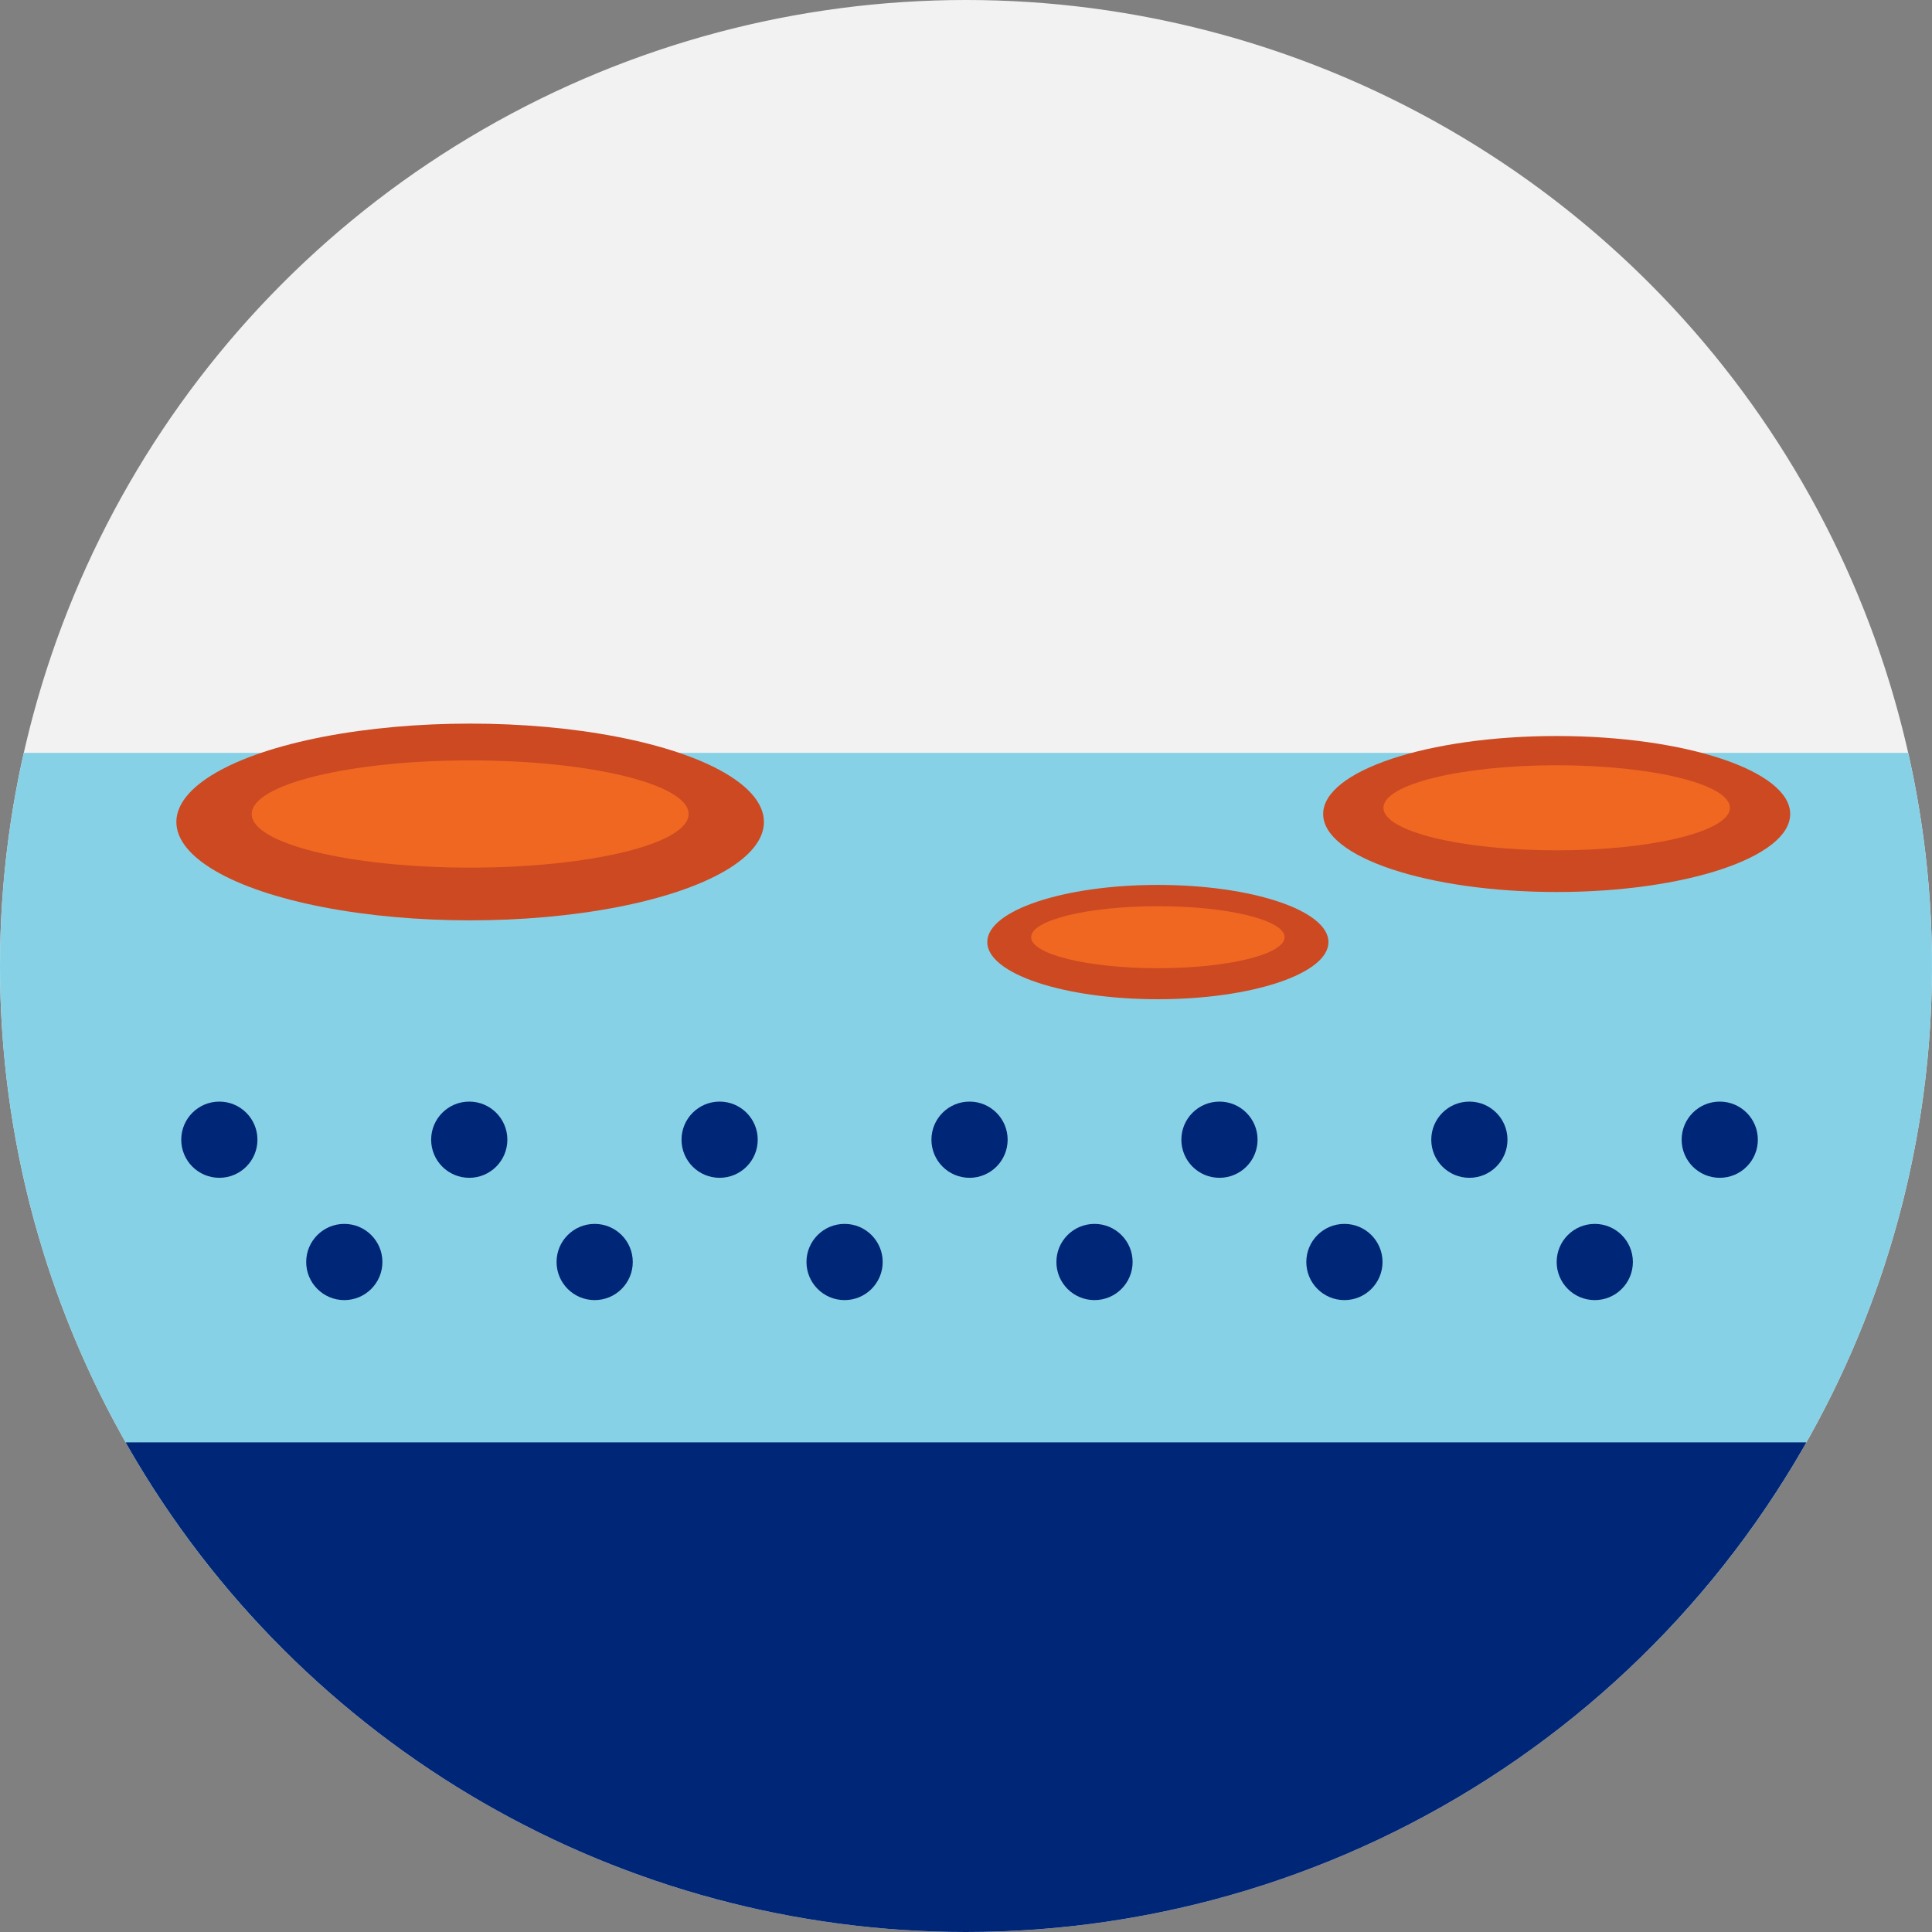
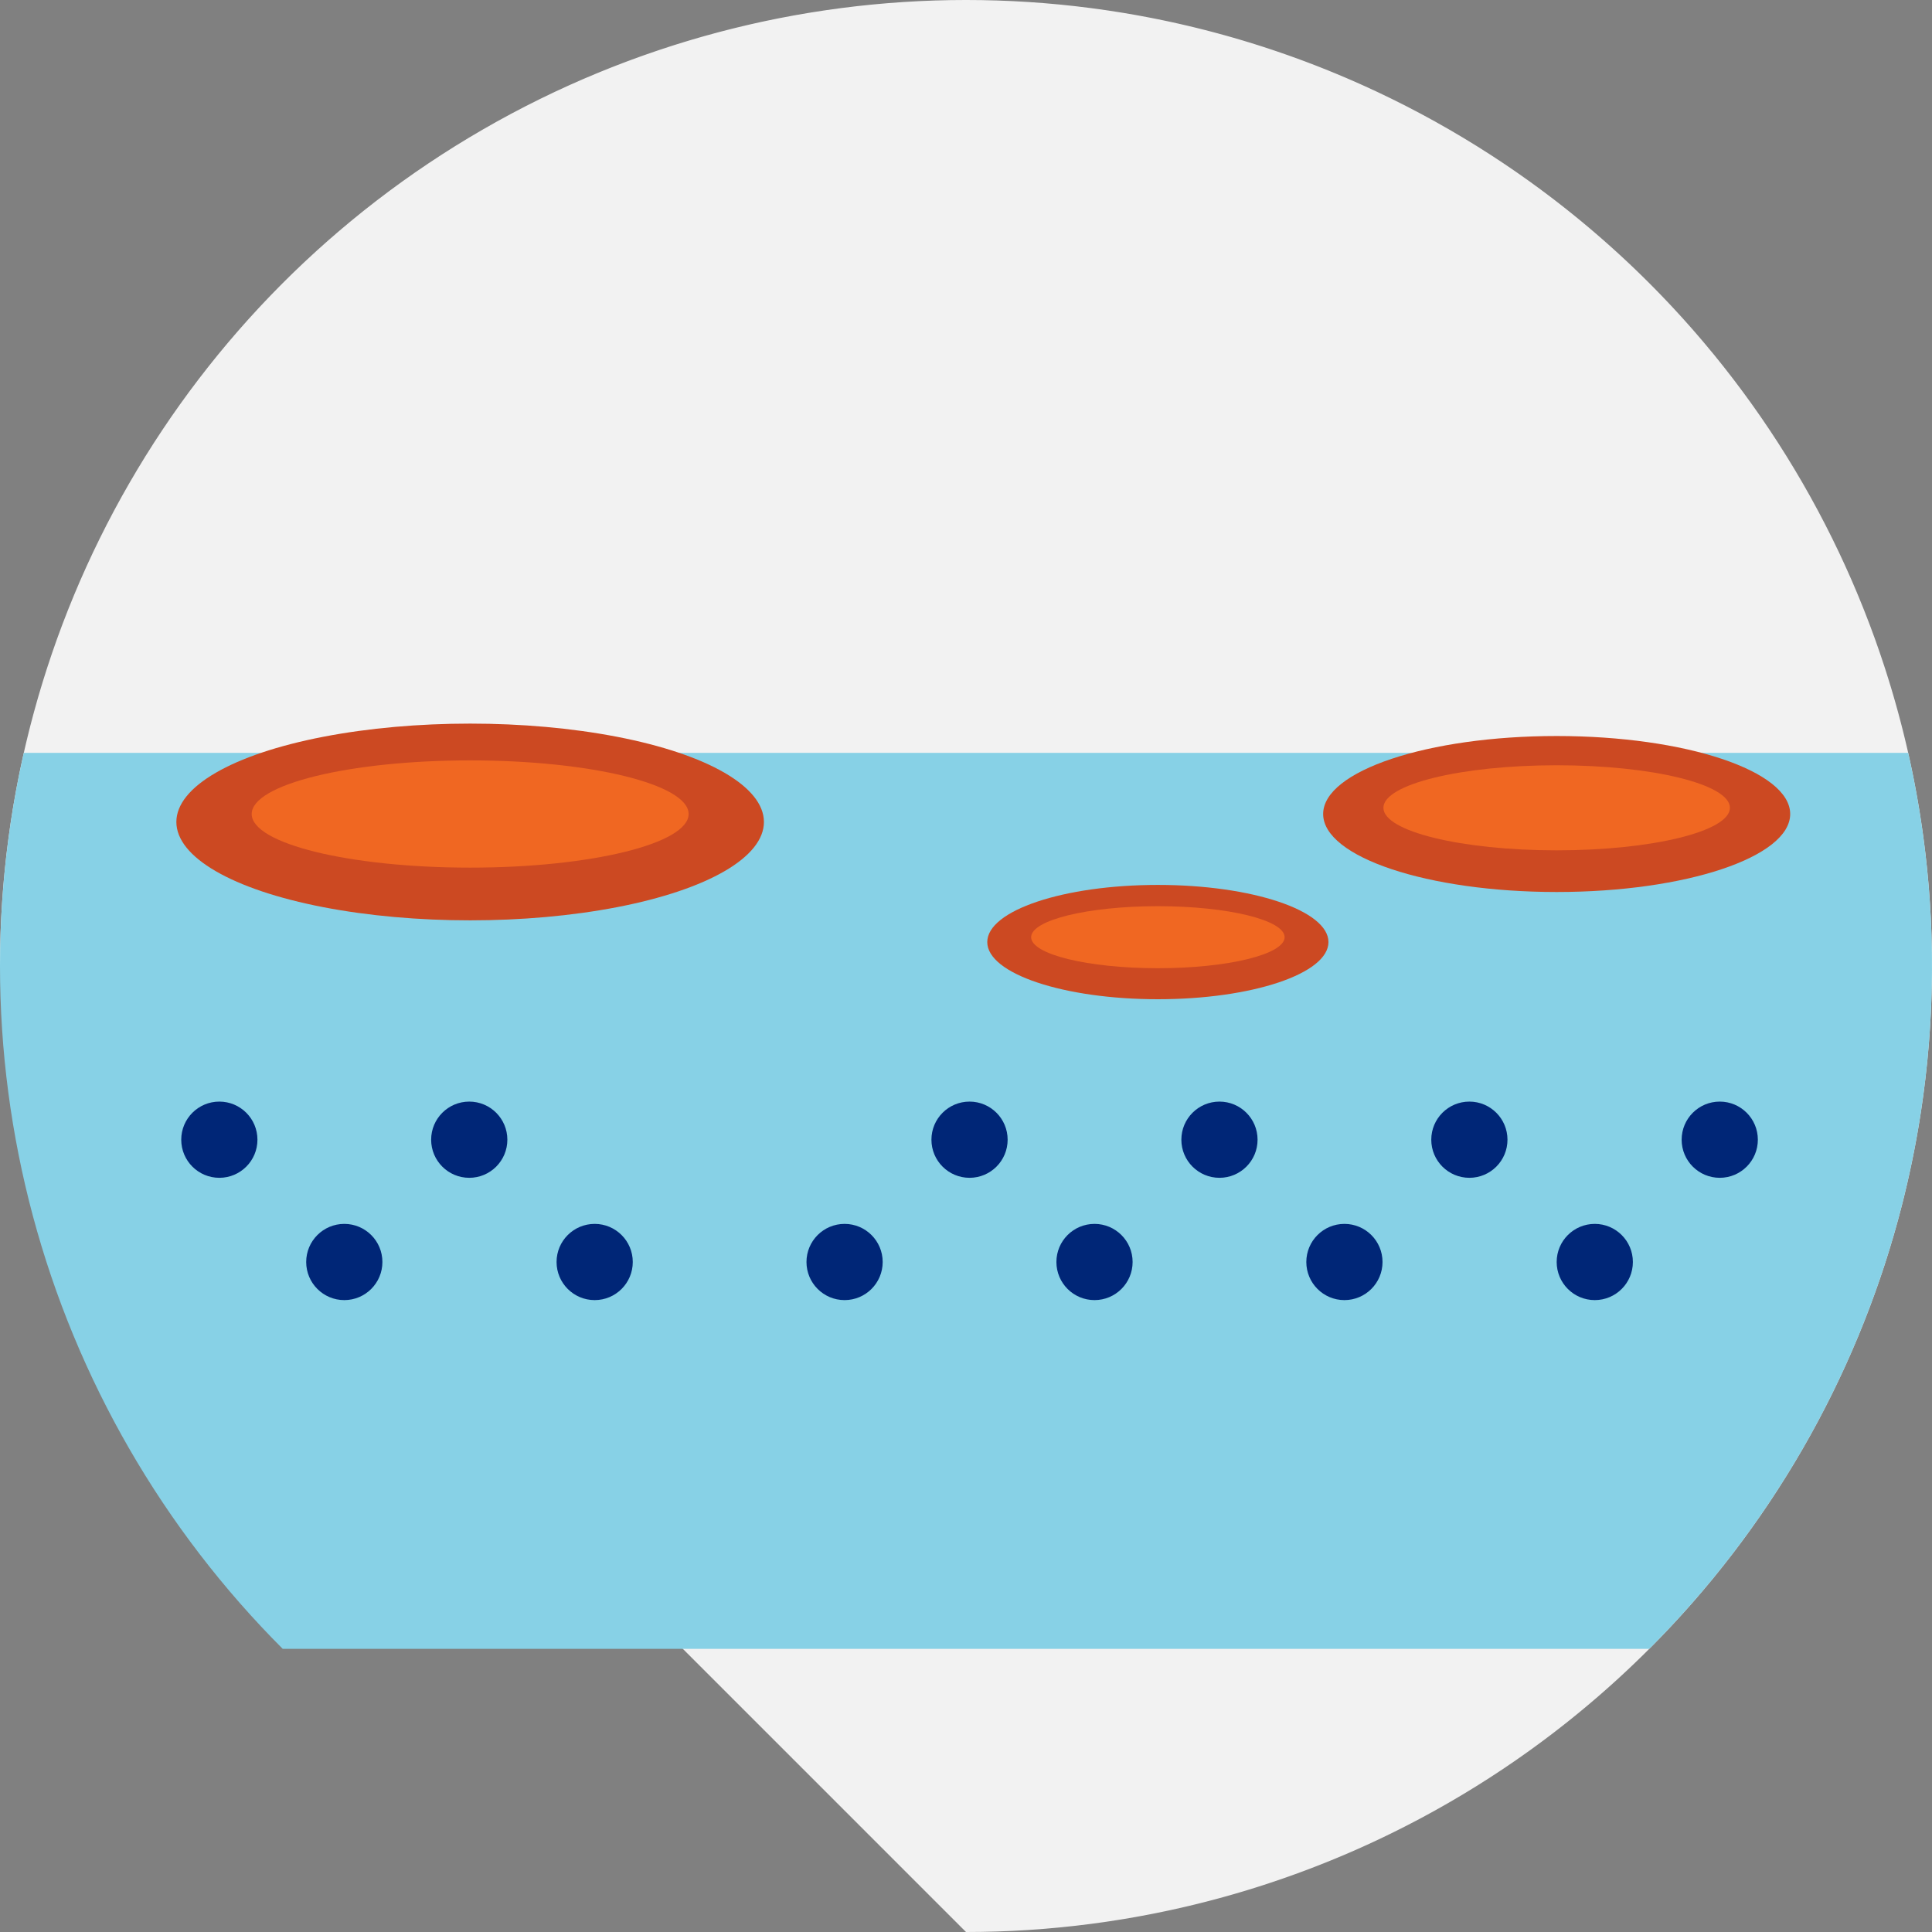
<svg xmlns="http://www.w3.org/2000/svg" id="Risks" width="130" height="130" viewBox="0 0 130 130">
  <rect x="0" y="0" width="130" height="130" fill="#808080" stroke="none" />
  <defs>
    <clipPath id="clip-path">
      <circle id="Ellipse_1" data-name="Ellipse 1" cx="65" cy="65" r="65" fill="#f3f3f3" />
    </clipPath>
    <clipPath id="clip-path-2">
      <path id="Path_604" data-name="Path 604" d="M65,130A65,65,0,1,0,0,65a65,65,0,0,0,65,65" />
    </clipPath>
  </defs>
  <g id="Mask_Group_147" data-name="Mask Group 147" clip-path="url(#clip-path)">
    <g id="_837_2_Demodectic_Mange" data-name="837_2_Demodectic_Mange">
      <g id="Group_2774" data-name="Group 2774">
-         <path id="Path_603" data-name="Path 603" d="M65,130A65,65,0,1,0,0,65a65,65,0,0,0,65,65" fill="#f2f2f2" />
+         <path id="Path_603" data-name="Path 603" d="M65,130A65,65,0,1,0,0,65" fill="#f2f2f2" />
        <g id="Group_2773" data-name="Group 2773">
          <g id="Group_2772" data-name="Group 2772" clip-path="url(#clip-path-2)">
            <rect id="Rectangle_1076" data-name="Rectangle 1076" width="136.947" height="60.289" transform="translate(-3.459 50.658)" fill="#87d1e6" />
-             <rect id="Rectangle_1077" data-name="Rectangle 1077" width="143.388" height="32.947" transform="translate(-6.709 97.053)" fill="#002677" />
            <g id="Group_2771" data-name="Group 2771">
              <circle id="Ellipse_77" data-name="Ellipse 77" cx="2.564" cy="2.564" r="2.564" transform="translate(12.195 74.124)" fill="#002677" />
              <circle id="Ellipse_78" data-name="Ellipse 78" cx="2.564" cy="2.564" r="2.564" transform="translate(20.603 82.353)" fill="#002677" />
              <circle id="Ellipse_79" data-name="Ellipse 79" cx="2.564" cy="2.564" r="2.564" transform="translate(29.011 74.124)" fill="#002677" />
              <circle id="Ellipse_80" data-name="Ellipse 80" cx="2.564" cy="2.564" r="2.564" transform="translate(37.45 82.353)" fill="#002677" />
-               <circle id="Ellipse_81" data-name="Ellipse 81" cx="2.564" cy="2.564" r="2.564" transform="translate(45.858 74.124)" fill="#002677" />
              <circle id="Ellipse_82" data-name="Ellipse 82" cx="2.564" cy="2.564" r="2.564" transform="translate(54.266 82.353)" fill="#002677" />
              <circle id="Ellipse_83" data-name="Ellipse 83" cx="2.564" cy="2.564" r="2.564" transform="translate(62.674 74.124)" fill="#002677" />
              <circle id="Ellipse_84" data-name="Ellipse 84" cx="2.564" cy="2.564" r="2.564" transform="translate(71.083 82.353)" fill="#002677" />
              <circle id="Ellipse_85" data-name="Ellipse 85" cx="2.564" cy="2.564" r="2.564" transform="translate(79.491 74.124)" fill="#002677" />
              <circle id="Ellipse_86" data-name="Ellipse 86" cx="2.564" cy="2.564" r="2.564" transform="translate(87.899 82.353)" fill="#002677" />
              <circle id="Ellipse_87" data-name="Ellipse 87" cx="2.564" cy="2.564" r="2.564" transform="translate(96.307 74.124)" fill="#002677" />
              <circle id="Ellipse_88" data-name="Ellipse 88" cx="2.564" cy="2.564" r="2.564" transform="translate(104.745 82.353)" fill="#002677" />
              <circle id="Ellipse_89" data-name="Ellipse 89" cx="2.564" cy="2.564" r="2.564" transform="translate(113.154 74.124)" fill="#002677" />
            </g>
          </g>
        </g>
      </g>
      <g id="Group_2775" data-name="Group 2775">
        <ellipse id="Ellipse_90" data-name="Ellipse 90" cx="19.768" cy="6.619" rx="19.768" ry="6.619" transform="translate(11.867 48.69)" fill="#cc4922" />
        <ellipse id="Ellipse_91" data-name="Ellipse 91" cx="14.7" cy="3.608" rx="14.7" ry="3.608" transform="translate(16.936 51.165)" fill="#f06722" />
      </g>
      <g id="Group_2776" data-name="Group 2776">
        <ellipse id="Ellipse_92" data-name="Ellipse 92" cx="11.479" cy="3.846" rx="11.479" ry="3.846" transform="translate(66.431 59.544)" fill="#cc4922" />
        <ellipse id="Ellipse_93" data-name="Ellipse 93" cx="8.528" cy="2.087" rx="8.528" ry="2.087" transform="translate(69.383 60.975)" fill="#f06722" />
      </g>
      <g id="Group_2777" data-name="Group 2777">
        <ellipse id="Ellipse_94" data-name="Ellipse 94" cx="15.713" cy="5.248" rx="15.713" ry="5.248" transform="translate(89.032 49.525)" fill="#cc4922" />
        <ellipse id="Ellipse_95" data-name="Ellipse 95" cx="11.658" cy="2.862" rx="11.658" ry="2.862" transform="translate(93.087 51.493)" fill="#f06722" />
      </g>
    </g>
  </g>
</svg>